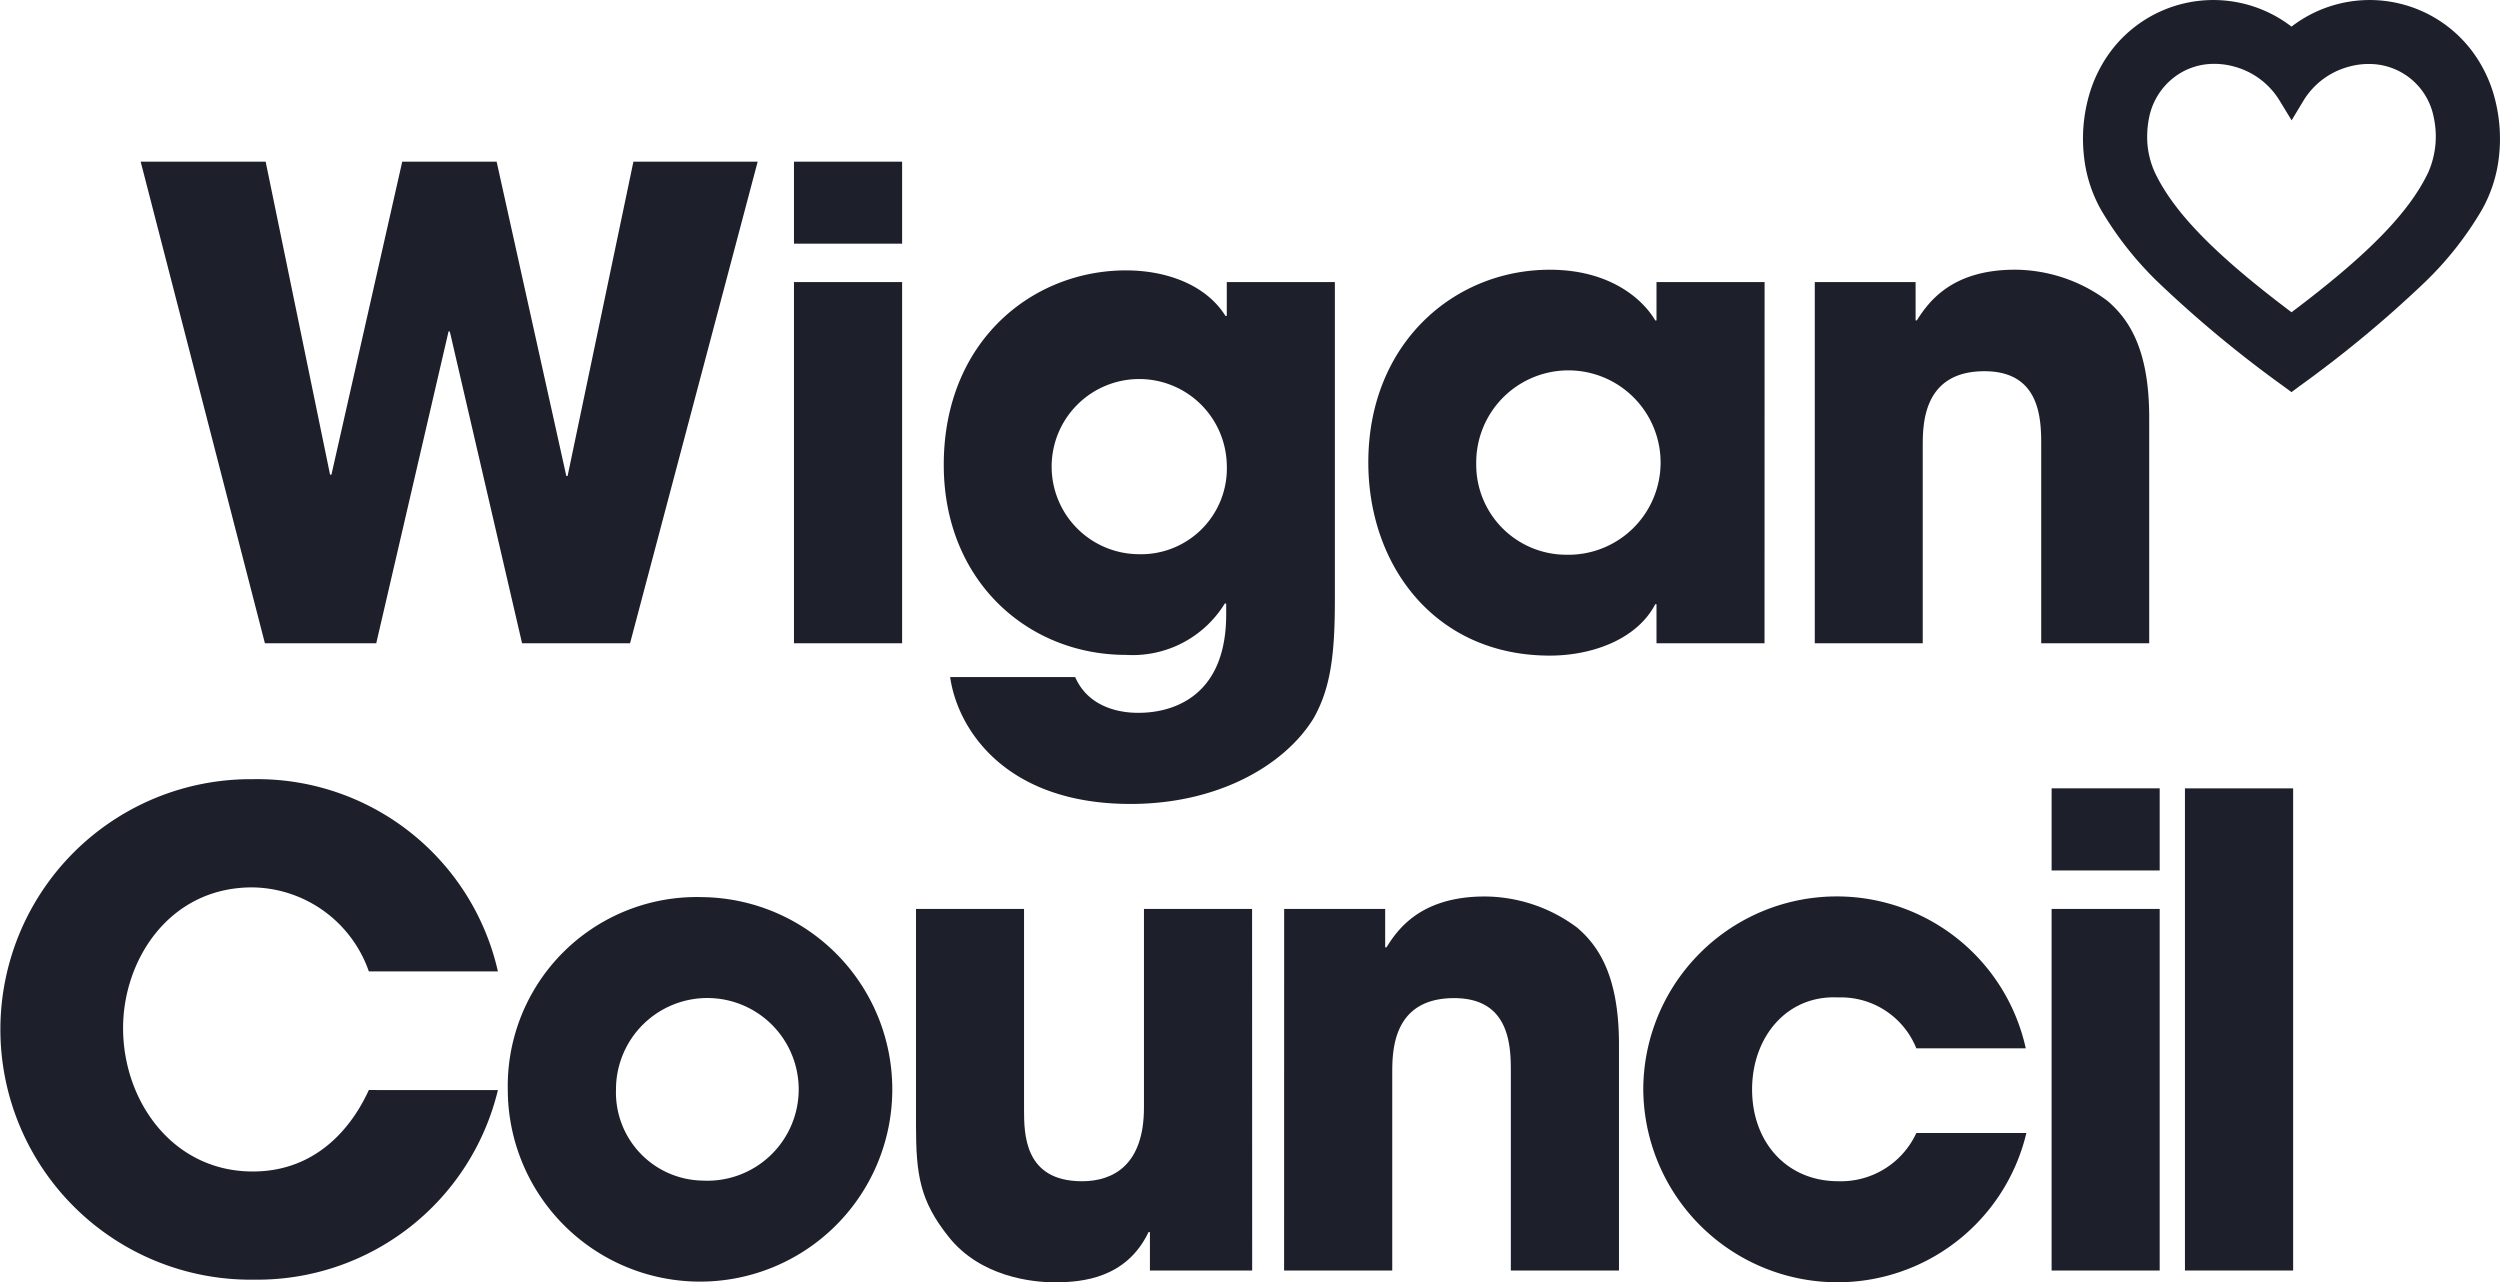
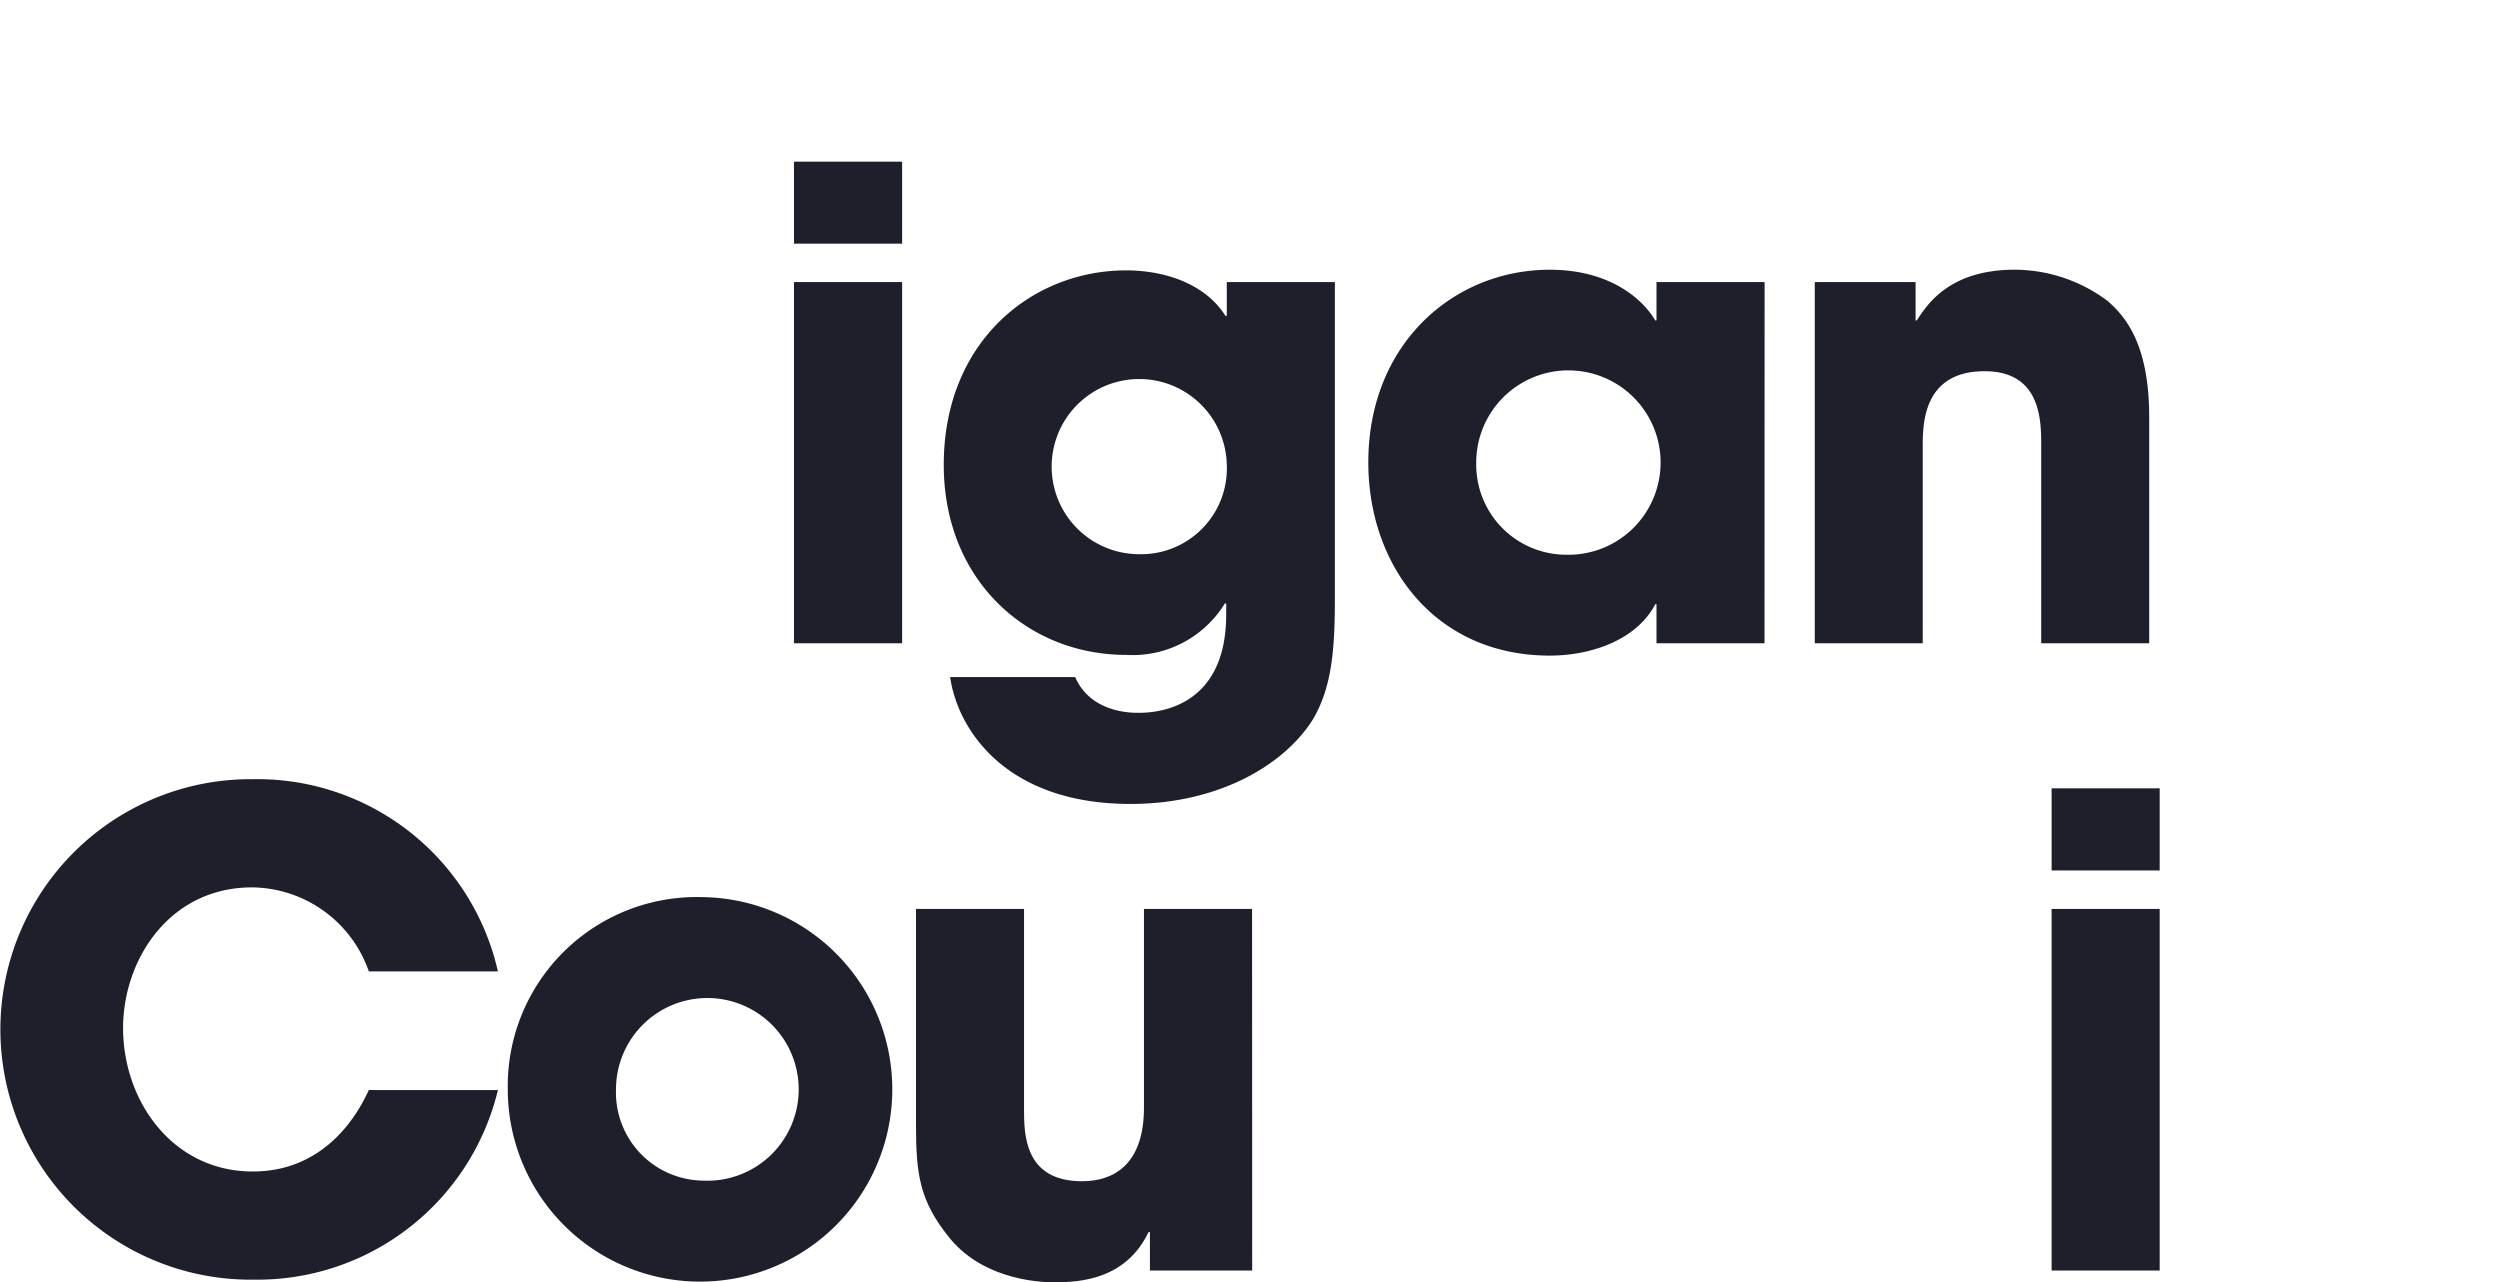
<svg xmlns="http://www.w3.org/2000/svg" id="Group_6" data-name="Group 6" width="149.149" height="76.5" viewBox="0 0 149.149 76.5">
  <defs>
    <clipPath id="clip-path">
      <rect id="Rectangle_6" data-name="Rectangle 6" width="149.149" height="76.5" fill="#1d202b" />
    </clipPath>
  </defs>
  <g id="Group_3" data-name="Group 3" clip-path="url(#clip-path)">
-     <path id="Path_31" data-name="Path 31" d="M603.648,5.712A8.118,8.118,0,0,0,602.3,3a7.648,7.648,0,0,0-10.736-1.412A7.653,7.653,0,0,0,580.824,3a8.13,8.13,0,0,0-1.346,2.712,9.4,9.4,0,0,0-.3,3.572,8.275,8.275,0,0,0,1.018,3.228,20.189,20.189,0,0,0,3.548,4.459,70.31,70.31,0,0,0,7.33,6.064l.489.358.481-.358a69.911,69.911,0,0,0,7.334-6.064,20.05,20.05,0,0,0,3.548-4.459,8.34,8.34,0,0,0,1.021-3.228,9.47,9.47,0,0,0-.3-3.572M599.7,10.329c-1.15,2.385-3.595,4.883-8.135,8.3-4.546-3.421-6.987-5.919-8.135-8.3a5.065,5.065,0,0,1-.477-2.2,5.513,5.513,0,0,1,.112-1.1,4.013,4.013,0,0,1,2.019-2.757,3.933,3.933,0,0,1,1.518-.449,4.486,4.486,0,0,1,1.617.17,4.544,4.544,0,0,1,2.651,2.037l.7,1.149.692-1.149A4.538,4.538,0,0,1,594.91,4a4.464,4.464,0,0,1,1.611-.17,3.92,3.92,0,0,1,3.535,3.207,5.338,5.338,0,0,1-.355,3.295" transform="translate(-454.853 0)" fill="#1d202b" />
-     <path id="Path_32" data-name="Path 32" d="M46.569,44.955l3.843,18.673h.081l4.224-18.673h5.632l4.157,18.75h.077l3.926-18.75h7.413L68.309,73.684H61.866l-4.311-18.6h-.075l-4.313,18.6H46.524L39.113,44.955Z" transform="translate(-30.72 -35.308)" fill="#1d202b" />
    <path id="Path_33" data-name="Path 33" d="M227.192,49.845H220.74v-4.89h6.452Zm0,23.839H220.74V52.136h6.452Z" transform="translate(-173.372 -35.308)" fill="#1d202b" />
    <path id="Path_34" data-name="Path 34" d="M285.712,94.812c0,3.22-.239,5.282-1.284,7.1-1.672,2.714-5.593,5.088-10.909,5.088-7.5,0-10.33-4.5-10.759-7.57h7.458c.929,2.133,3.337,2.133,3.766,2.133.817,0,5.244-.079,5.244-5.865v-.655h-.083a6.456,6.456,0,0,1-5.893,3.065c-5.869,0-10.874-4.422-10.874-11.34,0-7.373,5.277-11.6,10.874-11.6,2.4,0,4.77.852,5.934,2.718h.077V75.865h6.449ZM273.984,92.1a5.121,5.121,0,0,0,5.279-5.358,5.225,5.225,0,1,0-5.279,5.358" transform="translate(-206.074 -59.037)" fill="#1d202b" />
    <path id="Path_35" data-name="Path 35" d="M404.045,97.272H397.6v-2.33h-.072c-1.09,2.1-3.77,3.068-6.293,3.068-6.835,0-10.828-5.355-10.828-11.526,0-7.07,5.083-11.495,10.828-11.495,3.536,0,5.516,1.707,6.293,3.026h.072v-2.29h6.449Zm-11.84-5.28a5.5,5.5,0,1,0-5.36-5.43,5.374,5.374,0,0,0,5.36,5.43" transform="translate(-298.774 -58.897)" fill="#1d202b" />
    <path id="Path_36" data-name="Path 36" d="M504.548,75.723h6.015v2.289h.073c.67-1.047,2.025-3.026,5.861-3.026a9.3,9.3,0,0,1,5.521,1.865c1.164,1.009,2.482,2.715,2.482,6.946V97.271h-6.443V85.506c0-1.512,0-4.463-3.382-4.463-3.686,0-3.686,3.186-3.686,4.5V97.271h-6.441Z" transform="translate(-396.279 -58.896)" fill="#1d202b" />
    <path id="Path_37" data-name="Path 37" d="M29.705,235.179A14.76,14.76,0,0,1,15.161,246.49a14.93,14.93,0,1,1-.079-29.858A14.72,14.72,0,0,1,29.705,228.1h-7.7a7.457,7.457,0,0,0-6.962-5.013c-4.938,0-7.7,4.315-7.7,8.393,0,4.354,2.956,8.557,7.736,8.557,4.589,0,6.456-3.848,6.926-4.86Z" transform="translate(0 -170.146)" fill="#1d202b" />
    <path id="Path_38" data-name="Path 38" d="M152.8,249.418a11.47,11.47,0,1,1-11.621,11.471A11.275,11.275,0,0,1,152.8,249.418m0,16.912a5.45,5.45,0,1,0-5.165-5.441,5.258,5.258,0,0,0,5.165,5.441" transform="translate(-110.885 -195.896)" fill="#1d202b" />
    <path id="Path_39" data-name="Path 39" d="M274.71,274.271h-6.1v-2.295h-.081c-1.314,2.761-3.962,3-5.593,3-1.323,0-4.433-.312-6.34-2.721-1.706-2.14-1.942-3.69-1.942-6.65V252.7H261.1v11.936c0,1.475,0,4.309,3.459,4.309,1.864,0,3.695-.968,3.695-4.391V252.7h6.451Z" transform="translate(-200.006 -198.473)" fill="#1d202b" />
-     <path id="Path_40" data-name="Path 40" d="M357.023,249.984h6.027v2.291h.077c.66-1.047,2.016-3.033,5.867-3.033a9.27,9.27,0,0,1,5.52,1.866c1.167,1.013,2.485,2.719,2.485,6.961v13.487h-6.452V259.777c0-1.518,0-4.471-3.381-4.471-3.694,0-3.694,3.191-3.694,4.512v11.739h-6.452Z" transform="translate(-280.411 -195.758)" fill="#1d202b" />
-     <path id="Path_41" data-name="Path 41" d="M479.718,263.352a11.585,11.585,0,0,1-22.856-2.642,11.545,11.545,0,0,1,22.82-2.408h-6.529a4.844,4.844,0,0,0-4.664-3.037c-3.074-.154-5.135,2.378-5.135,5.486,0,3.145,2.062,5.478,5.135,5.478a4.955,4.955,0,0,0,4.664-2.876Z" transform="translate(-358.825 -195.758)" fill="#1d202b" />
    <path id="Path_42" data-name="Path 42" d="M576.836,224.081h-6.448v-4.9h6.448Zm0,23.867h-6.448V226.376h6.448Z" transform="translate(-447.99 -172.15)" fill="#1d202b" />
-     <rect id="Rectangle_5" data-name="Rectangle 5" width="6.455" height="28.764" transform="translate(130.353 47.034)" fill="#1d202b" />
  </g>
</svg>